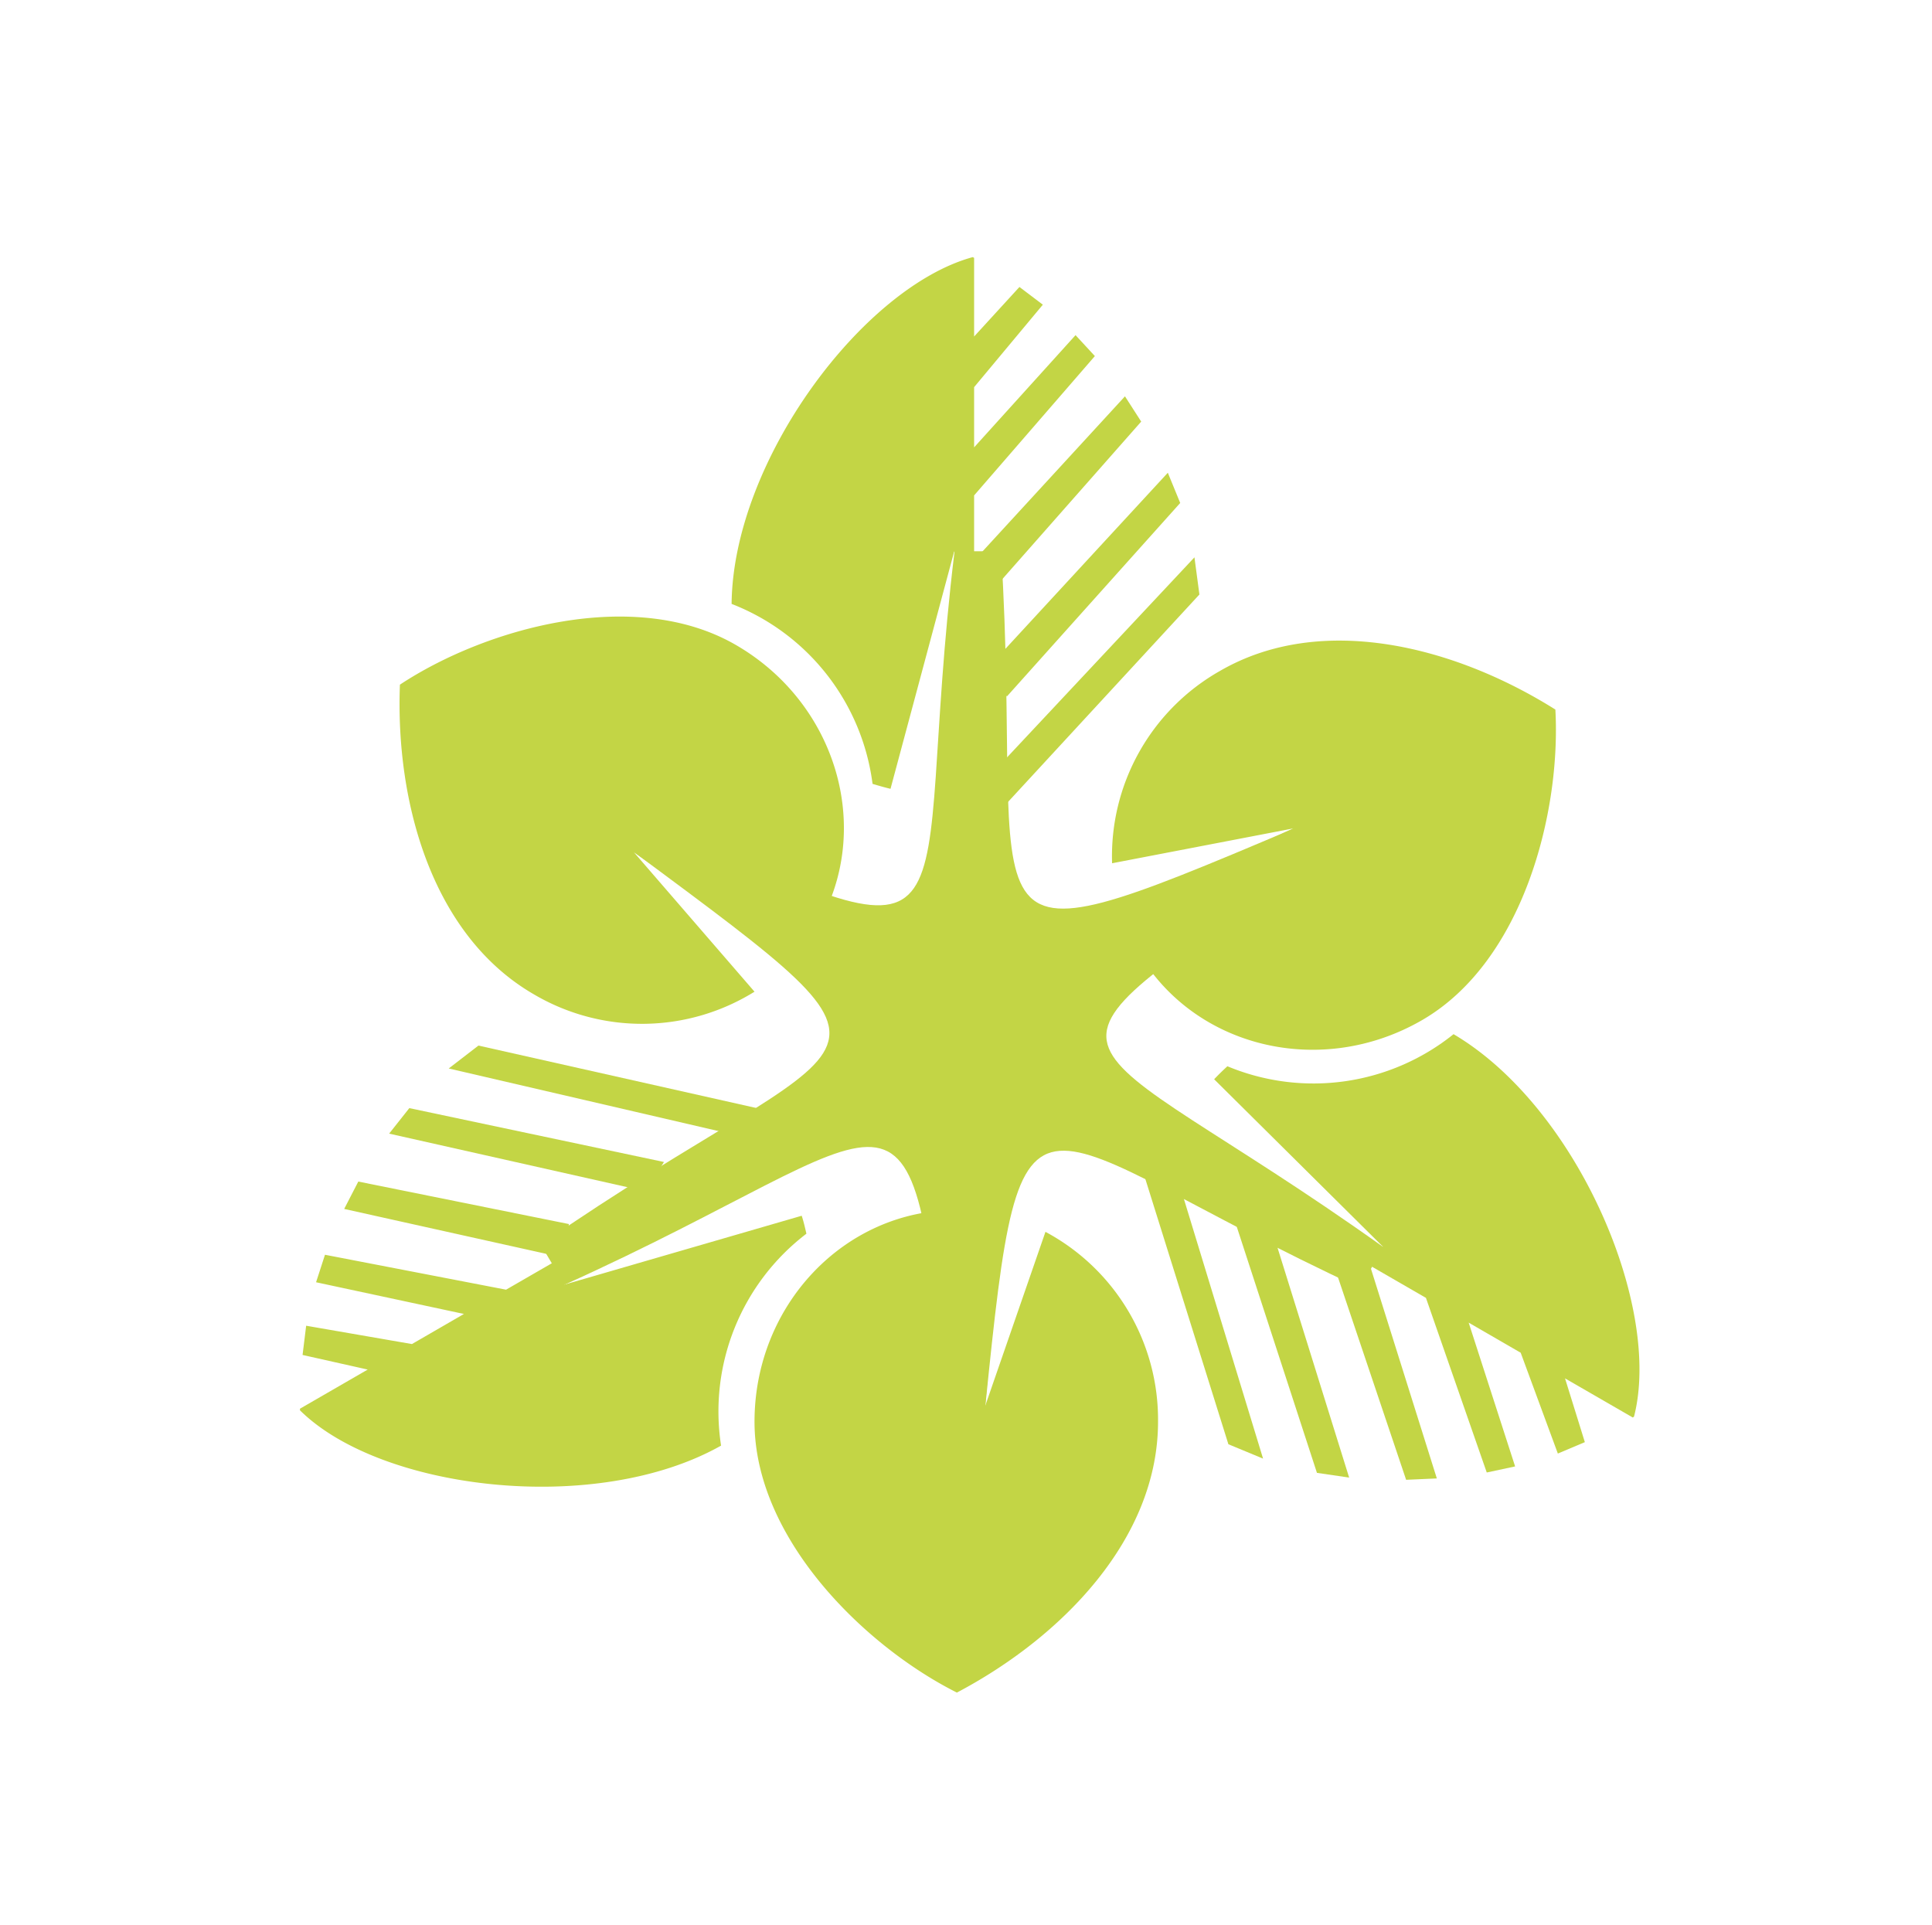
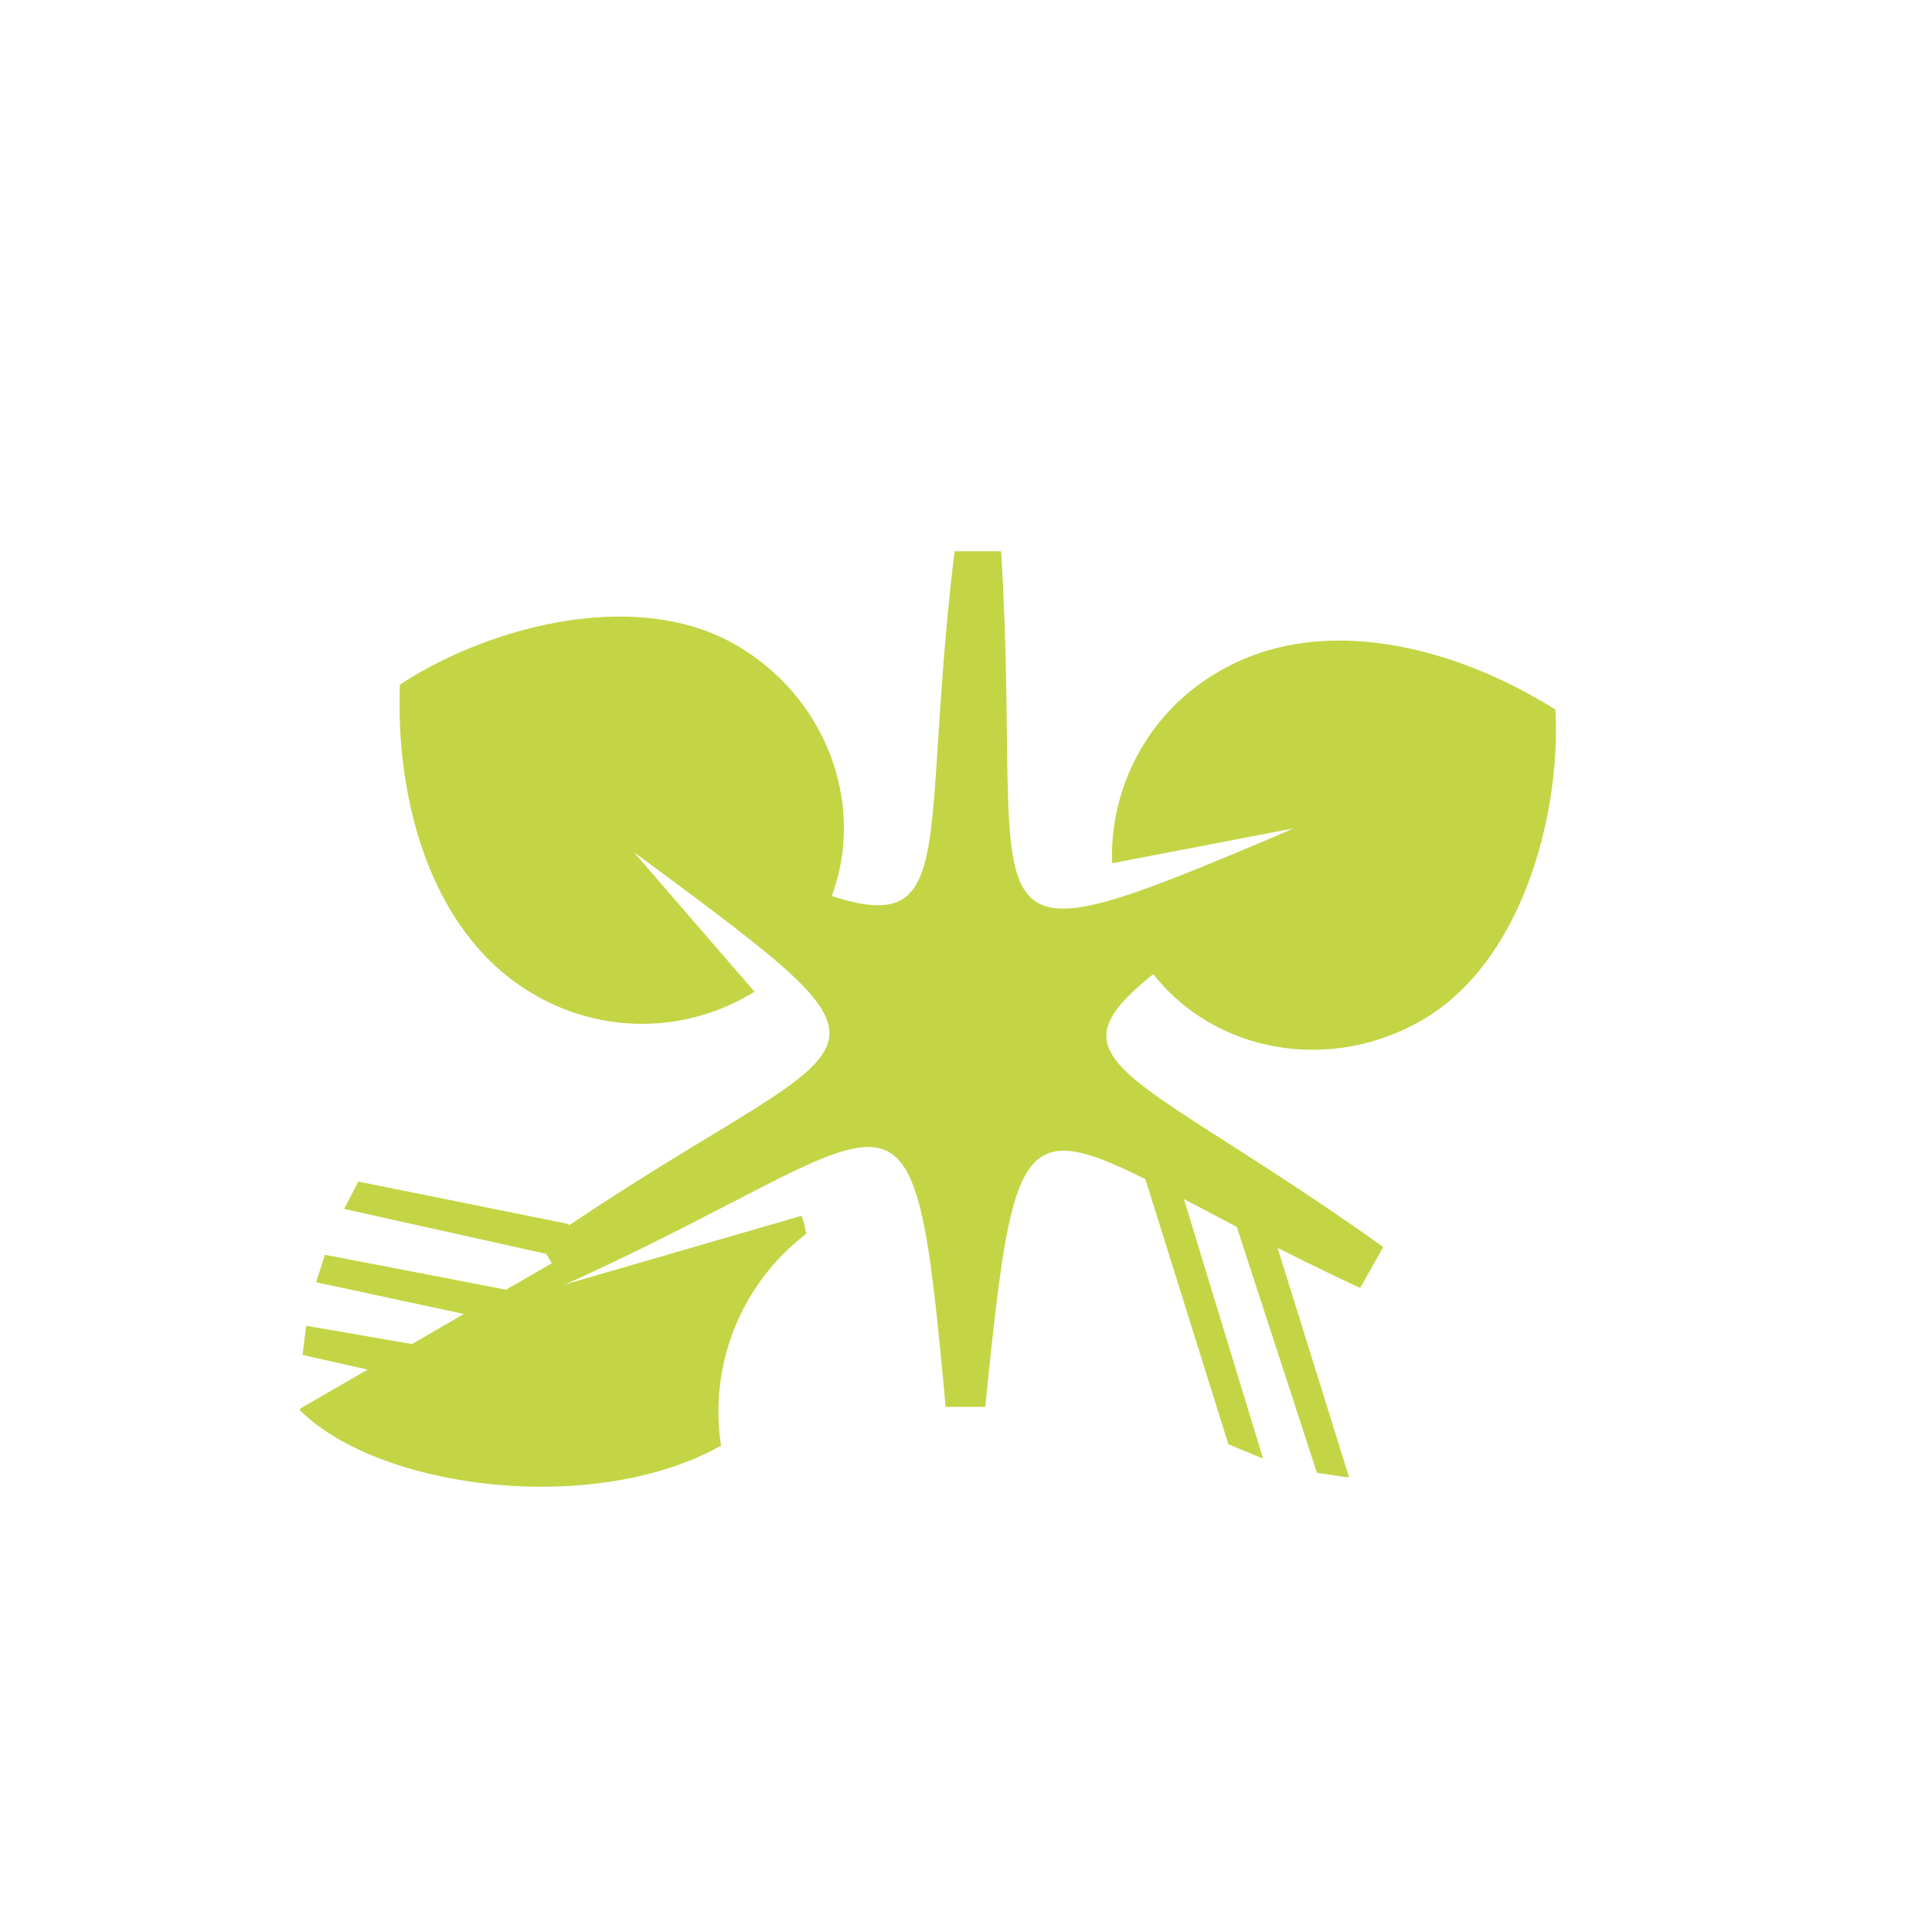
<svg xmlns="http://www.w3.org/2000/svg" width="5.5cm" height="5.48cm" viewBox="0 0 155.91 155.42">
  <title>Монтажная область 2</title>
  <g id="Layer_1" data-name="Layer 1">
-     <path d="M146.57,9.89H9.34V147.12H146.57Zm-108,74.53,23.72,5.32-2.84,1.93-23.28-5.4Zm-5.58,5,20.56,4.35-1.5,2.37L31.38,91.53Zm25.15,27.26c-10.06,5.69-27.45,3.62-34-2.85v-.13l5.47-3.16-5.26-1.18.29-2.36,8.54,1.48,4.2-2.43-11.94-2.56.72-2.22,14.62,2.82,4.52-2.61L27.76,97.61l1.14-2.21,17,3.43-.28,2.54-.08,2.35,19.14-5.56c.15.49.27,1,.38,1.45A18.05,18.05,0,0,0,58.16,116.73Zm41-.12L91.88,93.42,95,94.91l7,22.86Zm7.16,2.31-6.52-20,2.8.11,6.32,20.24Zm25.55-4.56-.1.07-5.47-3.16,1.6,5.15-2.18.92-3-8.14-4.2-2.43,3.75,11.61-2.29.49-4.87-14.07-4.52-2.61,5.4,17.19-2.48.11L108,103.08l2.34-1,1.31-1.4L98,87.15c.36-.37.71-.72,1.07-1.05a18.06,18.06,0,0,0,18.26-2.59C127.28,89.37,134.18,105.47,131.84,114.37Z" style="fill:none" />
-     <polygon points="53.57 93.82 33.01 89.47 31.38 91.53 52.07 96.18 53.57 93.82" style="fill:#c3d545" />
    <path d="M45.53,103.72l.08-2.35.28-2.54-17-3.43-1.14,2.21,17.59,3.91-4.52,2.61-14.62-2.82-.72,2.22,11.94,2.56-4.2,2.43-8.54-1.48-.29,2.36,5.26,1.18-5.47,3.16v.13c6.54,6.47,23.92,8.54,34,2.85a18.05,18.05,0,0,1,6.89-17.11c-.11-.48-.23-1-.38-1.45Z" style="fill:#c3d545" />
-     <polygon points="62.31 89.75 38.59 84.42 36.19 86.27 59.46 91.67 62.31 89.75" style="fill:#c3d545" />
    <polygon points="91.88 93.42 99.14 116.61 101.94 117.77 94.97 94.91 91.88 93.42" style="fill:#c3d545" />
    <polygon points="99.78 98.94 106.29 118.92 108.89 119.3 102.58 99.05 99.78 98.94" style="fill:#c3d545" />
-     <path d="M117.32,83.5a18.06,18.06,0,0,1-18.26,2.59c-.36.33-.72.68-1.07,1.05l13.62,13.51-1.31,1.4-2.34,1,5.53,16.43,2.48-.11-5.4-17.19,4.52,2.61L120,118.89l2.29-.49-3.75-11.61,4.2,2.43,3,8.14,2.18-.92-1.6-5.15,5.47,3.16.1-.07C134.18,105.47,127.28,89.37,117.32,83.5Z" style="fill:#c3d545" />
-     <path d="M77.17,97.7c-9,0-16.29,7.65-16.29,17.09s8.91,18.14,16.34,21.87c8.51-4.49,16.24-12.43,16.24-21.87a17.19,17.19,0,0,0-9.09-15.33L79.5,113.53l1.36-15.39a15.32,15.32,0,0,0-3.69-.45ZM78.5,20.76c-8.87,2.42-19.36,16.45-19.47,28A18.06,18.06,0,0,1,70.41,63.29c.47.14.95.28,1.45.4L77,44.53l1.58,1,2.06,1.51,11.46-13L90.79,32,78.61,45.26V40l9.75-11.25L86.8,27.06l-8.19,9.06V31.26l5.55-6.66-1.89-1.43-3.66,4V20.82l-.11-.06Zm1.37,33L94.25,38.17l1,2.44-14,15.63-1.3-2.48Zm.21,8.66L96.4,45l.4,3L80.34,65.84l-.25-3.43Z" style="fill:#c3d545;fill-rule:evenodd" />
    <path d="M91.83,76.81c4.5,7.79,14.77,10.28,22.94,5.56S126,65.59,125.54,57.29c-8.14-5.12-18.89-7.85-27.06-3.13A17.19,17.19,0,0,0,89.75,69.7l14.62-2.81-14,6.52a15.56,15.56,0,0,0,1.46,3.41ZM66,74.71c4.5-7.79,1.52-17.94-6.65-22.65S39.19,50.7,32.25,55.28c-.37,9.61,2.65,20.28,10.81,25a17.2,17.2,0,0,0,17.82-.21L51.14,68.81l12.65,8.88a15.56,15.56,0,0,0,2.23-3Z" style="fill:#c3d545;fill-rule:evenodd" />
    <path d="M111.61,100.66c-26-18.53-31.11-13.82-5.6-31l-1.63-2.75c-28.3,12-21.67,8.74-23.59-22.4l-3.76,0C73.3,75.3,80.14,79.06,52.7,66l-1.56,2.79C76,87.26,70,82.25,43.62,100.49l1.92,3.24c27.88-12.57,28-20.35,30.77,9.86l3.2,0c3-29.64,2.94-22.28,30.27-9.6l1.84-3.27Z" style="fill:#c3d545;fill-rule:evenodd" />
  </g>
</svg>